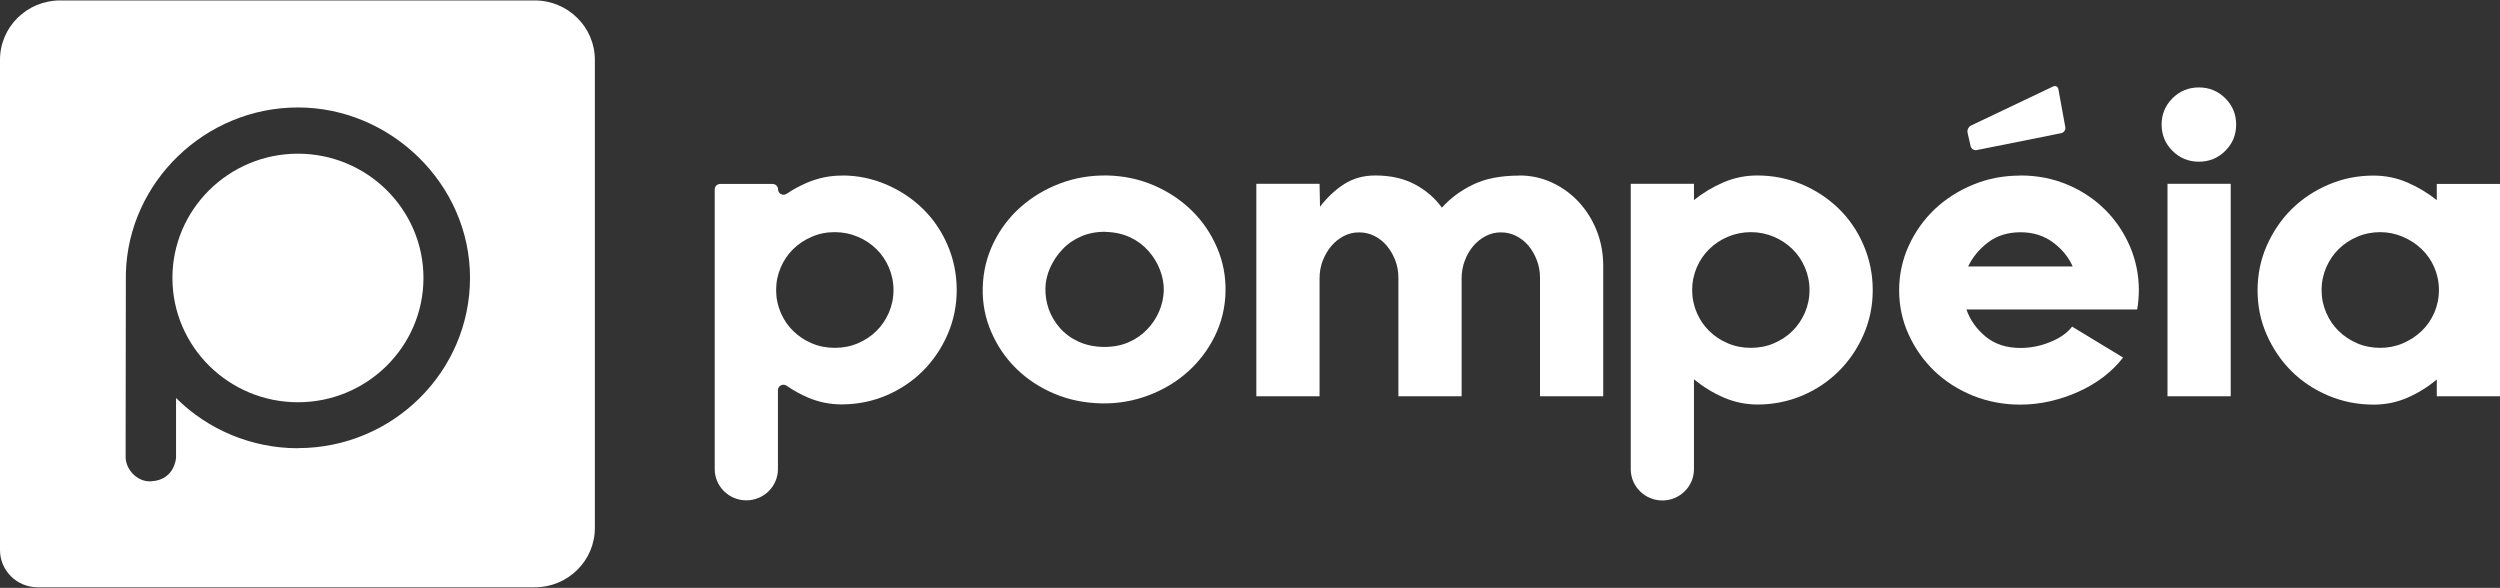
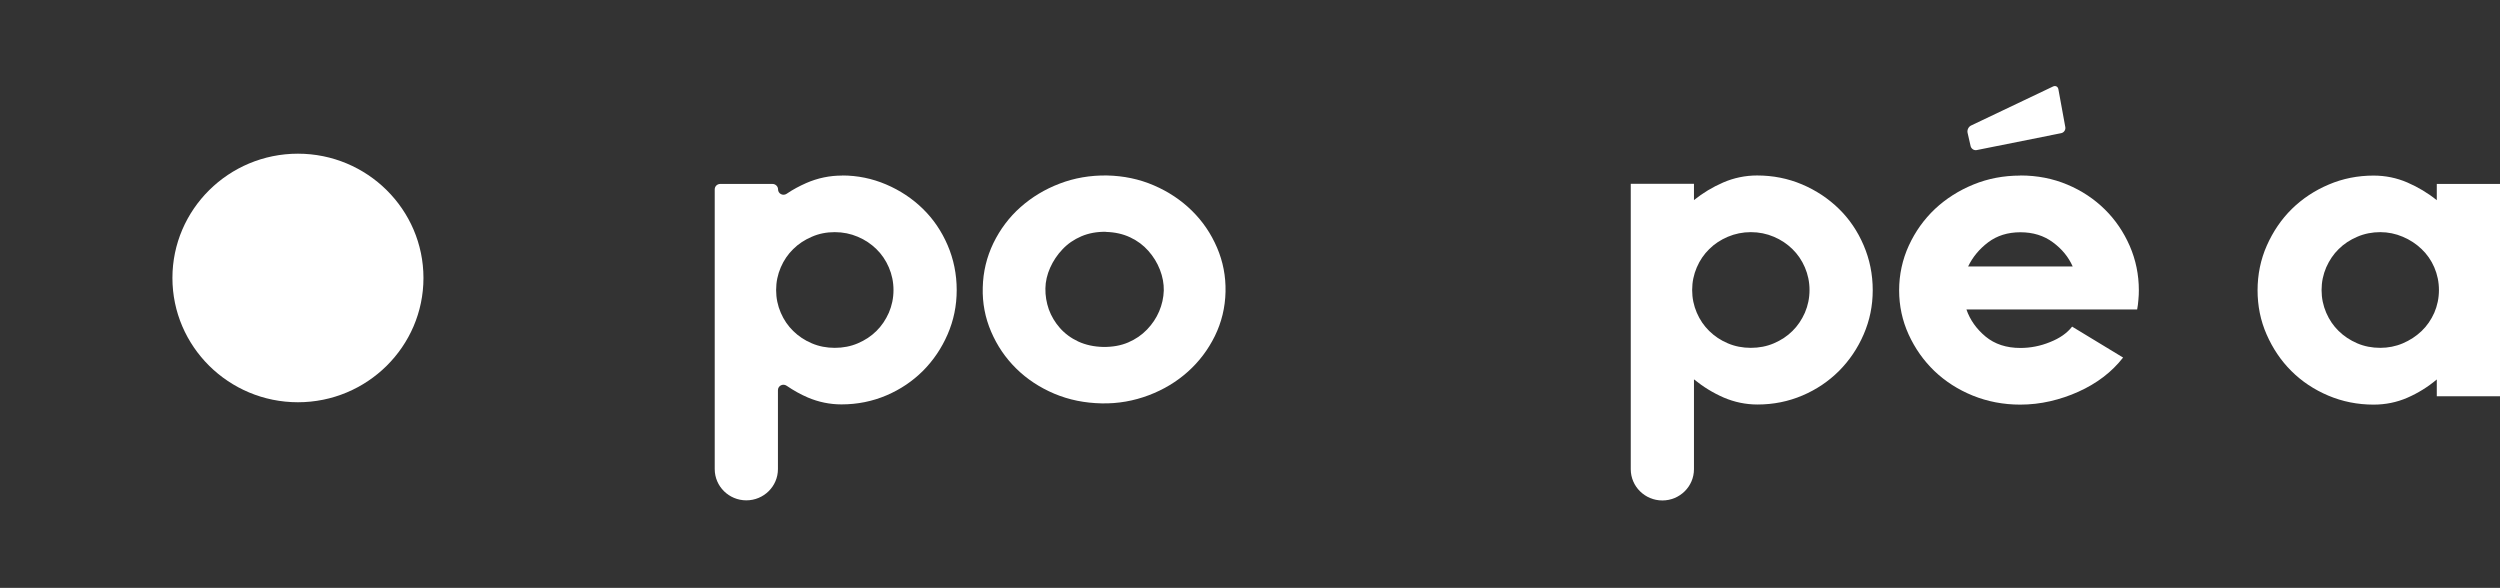
<svg xmlns="http://www.w3.org/2000/svg" width="421" height="99" viewBox="0 0 421 99" fill="none">
  <rect x="0" y="0" width="421" height="99" fill="#333333" stroke="none" />
  <g clip-path="url(#clip0_3089_427)">
    <path d="M50.173 25.881C38.517 25.881 29.036 35.272 29.036 46.81C29.036 58.349 38.517 67.739 50.173 67.739C61.83 67.739 71.311 58.349 71.311 46.81C71.311 35.272 61.83 25.881 50.173 25.881Z" fill="white" />
-     <path d="M90.045 0.074H10.13C4.54 0.074 0 4.541 0 10.073V92.629C0 96.089 2.843 98.902 6.353 98.902H90.045C95.635 98.902 100.175 94.435 100.175 88.903V10.073C100.175 4.56 95.635 0.074 90.045 0.074ZM50.173 75.483C42.466 75.483 35.064 72.422 29.646 67.024V77.08C29.646 77.08 29.456 80.844 25.43 81.053C23.122 81.186 21.233 79.114 21.157 77.08C21.157 76.852 21.157 73.544 21.157 73.544L21.195 46.038C21.596 30.622 34.587 18.095 50.173 18.095C65.76 18.095 79.152 30.964 79.152 46.779C79.152 62.595 66.141 75.464 50.173 75.464V75.483Z" fill="white" />
    <path d="M140.581 58.577C141.955 58.577 143.252 58.33 144.454 57.816C145.656 57.303 146.705 56.619 147.583 55.745C148.46 54.889 149.147 53.863 149.681 52.665C150.196 51.468 150.464 50.194 150.464 48.844C150.464 47.495 150.196 46.221 149.681 45.023C149.166 43.826 148.46 42.799 147.583 41.944C146.705 41.089 145.675 40.385 144.454 39.872C143.252 39.359 141.955 39.093 140.581 39.093C139.208 39.093 137.911 39.34 136.709 39.872C135.507 40.385 134.458 41.07 133.58 41.944C132.702 42.799 131.997 43.826 131.482 45.023C130.966 46.221 130.699 47.495 130.699 48.844C130.699 50.194 130.966 51.468 131.482 52.665C131.997 53.863 132.702 54.889 133.58 55.745C134.458 56.6 135.488 57.303 136.709 57.816C137.911 58.33 139.208 58.577 140.581 58.577ZM141.821 29.55C144.416 29.55 146.877 30.063 149.204 31.052C151.57 32.059 153.63 33.428 155.405 35.158C157.179 36.888 158.571 38.941 159.583 41.298C160.594 43.655 161.109 46.183 161.109 48.844C161.109 51.505 160.594 53.958 159.583 56.296C158.571 58.634 157.179 60.687 155.443 62.436C153.688 64.185 151.646 65.572 149.281 66.58C146.915 67.587 144.397 68.1 141.707 68.1C139.723 68.1 137.834 67.701 136.041 66.941C134.801 66.409 133.618 65.743 132.474 64.964C131.844 64.527 131.005 64.964 131.005 65.705V78.993C131.005 81.901 128.62 84.258 125.682 84.258C122.744 84.258 120.359 81.901 120.359 78.993V31.888C120.359 31.375 120.779 30.976 121.294 30.976H130.089C130.604 30.976 131.024 31.394 131.024 31.888C131.024 32.63 131.863 33.048 132.474 32.63C133.504 31.926 134.61 31.337 135.774 30.824C137.682 29.987 139.761 29.55 141.841 29.569" fill="white" />
-     <path d="M255.866 29.55C257.812 29.55 259.643 29.949 261.36 30.748C263.077 31.546 264.584 32.63 265.862 34.017C267.141 35.405 268.152 37.002 268.877 38.826C269.602 40.651 269.983 42.628 269.983 44.738V66.732H259.338V46.772C259.338 45.746 259.166 44.757 258.804 43.826C258.441 42.894 257.983 42.077 257.392 41.374C256.801 40.67 256.095 40.119 255.293 39.72C254.492 39.321 253.634 39.131 252.737 39.131C251.84 39.131 250.982 39.34 250.181 39.758C249.379 40.176 248.674 40.746 248.082 41.45C247.491 42.153 247.014 42.97 246.671 43.902C246.308 44.833 246.136 45.841 246.136 46.924V66.732H235.491V46.772C235.491 45.746 235.319 44.757 234.957 43.826C234.595 42.894 234.118 42.077 233.526 41.374C232.935 40.67 232.229 40.119 231.428 39.72C230.626 39.321 229.768 39.131 228.852 39.131C227.937 39.131 227.097 39.34 226.277 39.758C225.476 40.176 224.77 40.746 224.178 41.45C223.587 42.153 223.11 42.97 222.747 43.902C222.385 44.833 222.213 45.841 222.213 46.924V66.732H211.568V30.957H222.213L222.29 34.816C223.511 33.219 224.884 31.945 226.372 30.995C227.86 30.044 229.596 29.55 231.599 29.55C234.156 29.55 236.369 30.044 238.238 31.033C240.108 32.021 241.634 33.333 242.817 34.968C244.19 33.428 245.907 32.135 248.006 31.109C250.085 30.082 252.718 29.569 255.885 29.569" fill="white" />
    <path d="M294.841 58.577C296.215 58.577 297.512 58.33 298.714 57.816C299.916 57.303 300.965 56.619 301.842 55.745C302.72 54.889 303.407 53.863 303.941 52.665C304.456 51.467 304.723 50.194 304.723 48.844C304.723 47.495 304.456 46.221 303.941 45.023C303.426 43.826 302.72 42.799 301.842 41.944C300.965 41.089 299.935 40.385 298.714 39.872C297.512 39.359 296.215 39.093 294.841 39.093C293.467 39.093 292.189 39.359 290.968 39.872C289.766 40.385 288.717 41.069 287.84 41.944C286.962 42.799 286.256 43.826 285.741 45.023C285.226 46.221 284.959 47.495 284.959 48.844C284.959 50.194 285.226 51.467 285.741 52.665C286.256 53.863 286.962 54.889 287.84 55.745C288.717 56.6 289.747 57.303 290.968 57.816C292.17 58.33 293.467 58.577 294.841 58.577ZM295.89 29.55C298.561 29.55 301.079 30.044 303.464 31.052C305.83 32.059 307.89 33.428 309.664 35.158C311.438 36.888 312.831 38.941 313.842 41.317C314.853 43.674 315.368 46.202 315.368 48.863C315.368 51.525 314.853 53.977 313.842 56.315C312.831 58.653 311.438 60.706 309.702 62.455C307.947 64.204 305.906 65.591 303.54 66.599C301.175 67.606 298.656 68.119 295.967 68.119C293.982 68.119 292.094 67.72 290.301 66.96C288.507 66.18 286.828 65.154 285.264 63.88V79.011C285.264 81.92 282.879 84.277 279.942 84.277C277.004 84.277 274.619 81.92 274.619 79.011V30.957H285.264V33.694C286.752 32.496 288.393 31.508 290.186 30.729C291.979 29.949 293.925 29.55 295.89 29.55Z" fill="white" />
    <path d="M340.246 39.112C338.109 39.112 336.297 39.682 334.809 40.803C333.321 41.925 332.195 43.294 331.432 44.871H349.04C348.334 43.275 347.228 41.925 345.702 40.803C344.195 39.682 342.363 39.112 340.227 39.112M340.227 29.55C343.069 29.55 345.702 30.063 348.144 31.09C350.586 32.116 352.684 33.523 354.458 35.272C356.233 37.021 357.625 39.074 358.655 41.431C359.666 43.769 360.182 46.259 360.182 48.882C360.182 49.395 360.162 49.928 360.105 50.498C360.067 51.068 359.991 51.6 359.895 52.114H331.146C331.756 53.882 332.844 55.402 334.37 56.676C335.915 57.95 337.861 58.596 340.227 58.596C341.924 58.596 343.603 58.273 345.225 57.607C346.866 56.961 348.106 56.087 348.945 55.003L357.53 60.212C356.576 61.428 355.469 62.531 354.191 63.5C352.913 64.47 351.52 65.287 349.994 65.971C348.487 66.656 346.885 67.188 345.244 67.568C343.584 67.948 341.905 68.138 340.207 68.138C337.365 68.138 334.713 67.625 332.214 66.618C329.734 65.61 327.578 64.222 325.747 62.474C323.934 60.725 322.485 58.672 321.416 56.334C320.348 53.996 319.814 51.505 319.814 48.882C319.814 46.259 320.367 43.693 321.454 41.336C322.542 38.978 324.011 36.925 325.861 35.177C327.712 33.447 329.868 32.078 332.329 31.071C334.789 30.063 337.422 29.569 340.207 29.569" fill="white" />
-     <path d="M365.007 30.957H375.653V66.732H365.007V30.957ZM370.292 14.723C372.028 14.723 373.516 15.331 374.737 16.548C375.958 17.764 376.568 19.247 376.568 20.977C376.568 22.707 375.958 24.189 374.737 25.406C373.516 26.623 372.028 27.231 370.292 27.231C368.556 27.231 367.068 26.623 365.847 25.406C364.626 24.189 364.015 22.707 364.015 20.977C364.015 19.247 364.626 17.764 365.847 16.548C367.068 15.331 368.556 14.723 370.292 14.723Z" fill="white" />
    <path d="M400.835 58.577C402.151 58.577 403.43 58.33 404.632 57.817C405.833 57.303 406.883 56.619 407.798 55.745C408.695 54.889 409.401 53.863 409.935 52.665C410.45 51.468 410.717 50.194 410.717 48.844C410.717 47.495 410.45 46.221 409.935 45.023C409.42 43.826 408.695 42.799 407.798 41.944C406.902 41.089 405.853 40.385 404.632 39.872C403.43 39.359 402.151 39.093 400.835 39.093C399.519 39.093 398.183 39.34 396.962 39.872C395.761 40.385 394.711 41.07 393.834 41.944C392.956 42.799 392.269 43.826 391.735 45.023C391.22 46.221 390.953 47.495 390.953 48.844C390.953 50.194 391.22 51.468 391.735 52.665C392.25 53.863 392.956 54.889 393.834 55.745C394.711 56.6 395.761 57.303 396.962 57.817C398.164 58.33 399.462 58.577 400.835 58.577ZM421 30.957V66.732H410.355V63.9C408.848 65.173 407.188 66.2 405.395 66.979C403.601 67.758 401.713 68.138 399.71 68.138C397.001 68.138 394.463 67.625 392.079 66.618C389.694 65.61 387.614 64.223 385.859 62.474C384.104 60.725 382.731 58.672 381.701 56.334C380.67 53.996 380.174 51.505 380.174 48.882C380.174 46.259 380.689 43.693 381.739 41.336C382.788 38.979 384.181 36.926 385.955 35.177C387.729 33.447 389.789 32.078 392.174 31.071C394.54 30.063 397.058 29.569 399.71 29.569C401.694 29.569 403.582 29.949 405.395 30.729C407.188 31.508 408.848 32.496 410.355 33.713V30.976H421V30.957Z" fill="white" />
    <path d="M186.233 39.035C184.707 39.016 183.334 39.264 182.094 39.796C180.853 40.328 179.804 41.05 178.927 41.982C178.049 42.894 177.362 43.94 176.847 45.08C176.332 46.24 176.065 47.399 176.046 48.559C176.027 49.776 176.218 50.935 176.618 52.095C177.038 53.235 177.648 54.281 178.488 55.231C179.327 56.182 180.357 56.942 181.578 57.512C182.818 58.083 184.211 58.387 185.775 58.425C187.34 58.444 188.752 58.197 189.992 57.664C191.232 57.132 192.281 56.41 193.158 55.497C194.036 54.585 194.723 53.558 195.2 52.437C195.677 51.315 195.944 50.137 195.982 48.92C196.001 47.761 195.791 46.601 195.333 45.422C194.875 44.244 194.227 43.198 193.387 42.248C192.548 41.297 191.537 40.537 190.316 39.967C189.114 39.397 187.74 39.093 186.214 39.054M185.527 67.929C182.666 67.872 180.014 67.34 177.534 66.294C175.073 65.249 172.936 63.842 171.124 62.055C169.312 60.269 167.919 58.216 166.908 55.858C165.897 53.501 165.42 51.03 165.496 48.426C165.553 45.765 166.164 43.275 167.289 40.936C168.434 38.598 169.941 36.583 171.849 34.892C173.757 33.2 175.951 31.869 178.45 30.919C180.93 29.968 183.582 29.512 186.405 29.55C189.209 29.607 191.861 30.158 194.322 31.223C196.783 32.287 198.92 33.713 200.732 35.5C202.545 37.287 203.937 39.34 204.948 41.697C205.959 44.054 206.436 46.525 206.379 49.129C206.322 51.791 205.711 54.281 204.586 56.581C203.441 58.9 201.934 60.896 200.045 62.588C198.157 64.279 195.963 65.61 193.445 66.561C190.926 67.511 188.294 67.986 185.527 67.929Z" fill="white" />
    <path d="M347.8 21.414C347.876 21.87 347.571 22.327 347.113 22.422L332.881 25.273C332.423 25.368 331.966 25.064 331.851 24.608L331.336 22.346C331.241 21.889 331.489 21.357 331.908 21.148L345.72 14.571C346.14 14.362 346.56 14.571 346.636 15.046L347.8 21.414Z" fill="white" />
  </g>
  <defs>
    <clipPath id="clip0_3089_427">
      <rect width="421" height="99" fill="white" />
    </clipPath>
  </defs>
</svg>